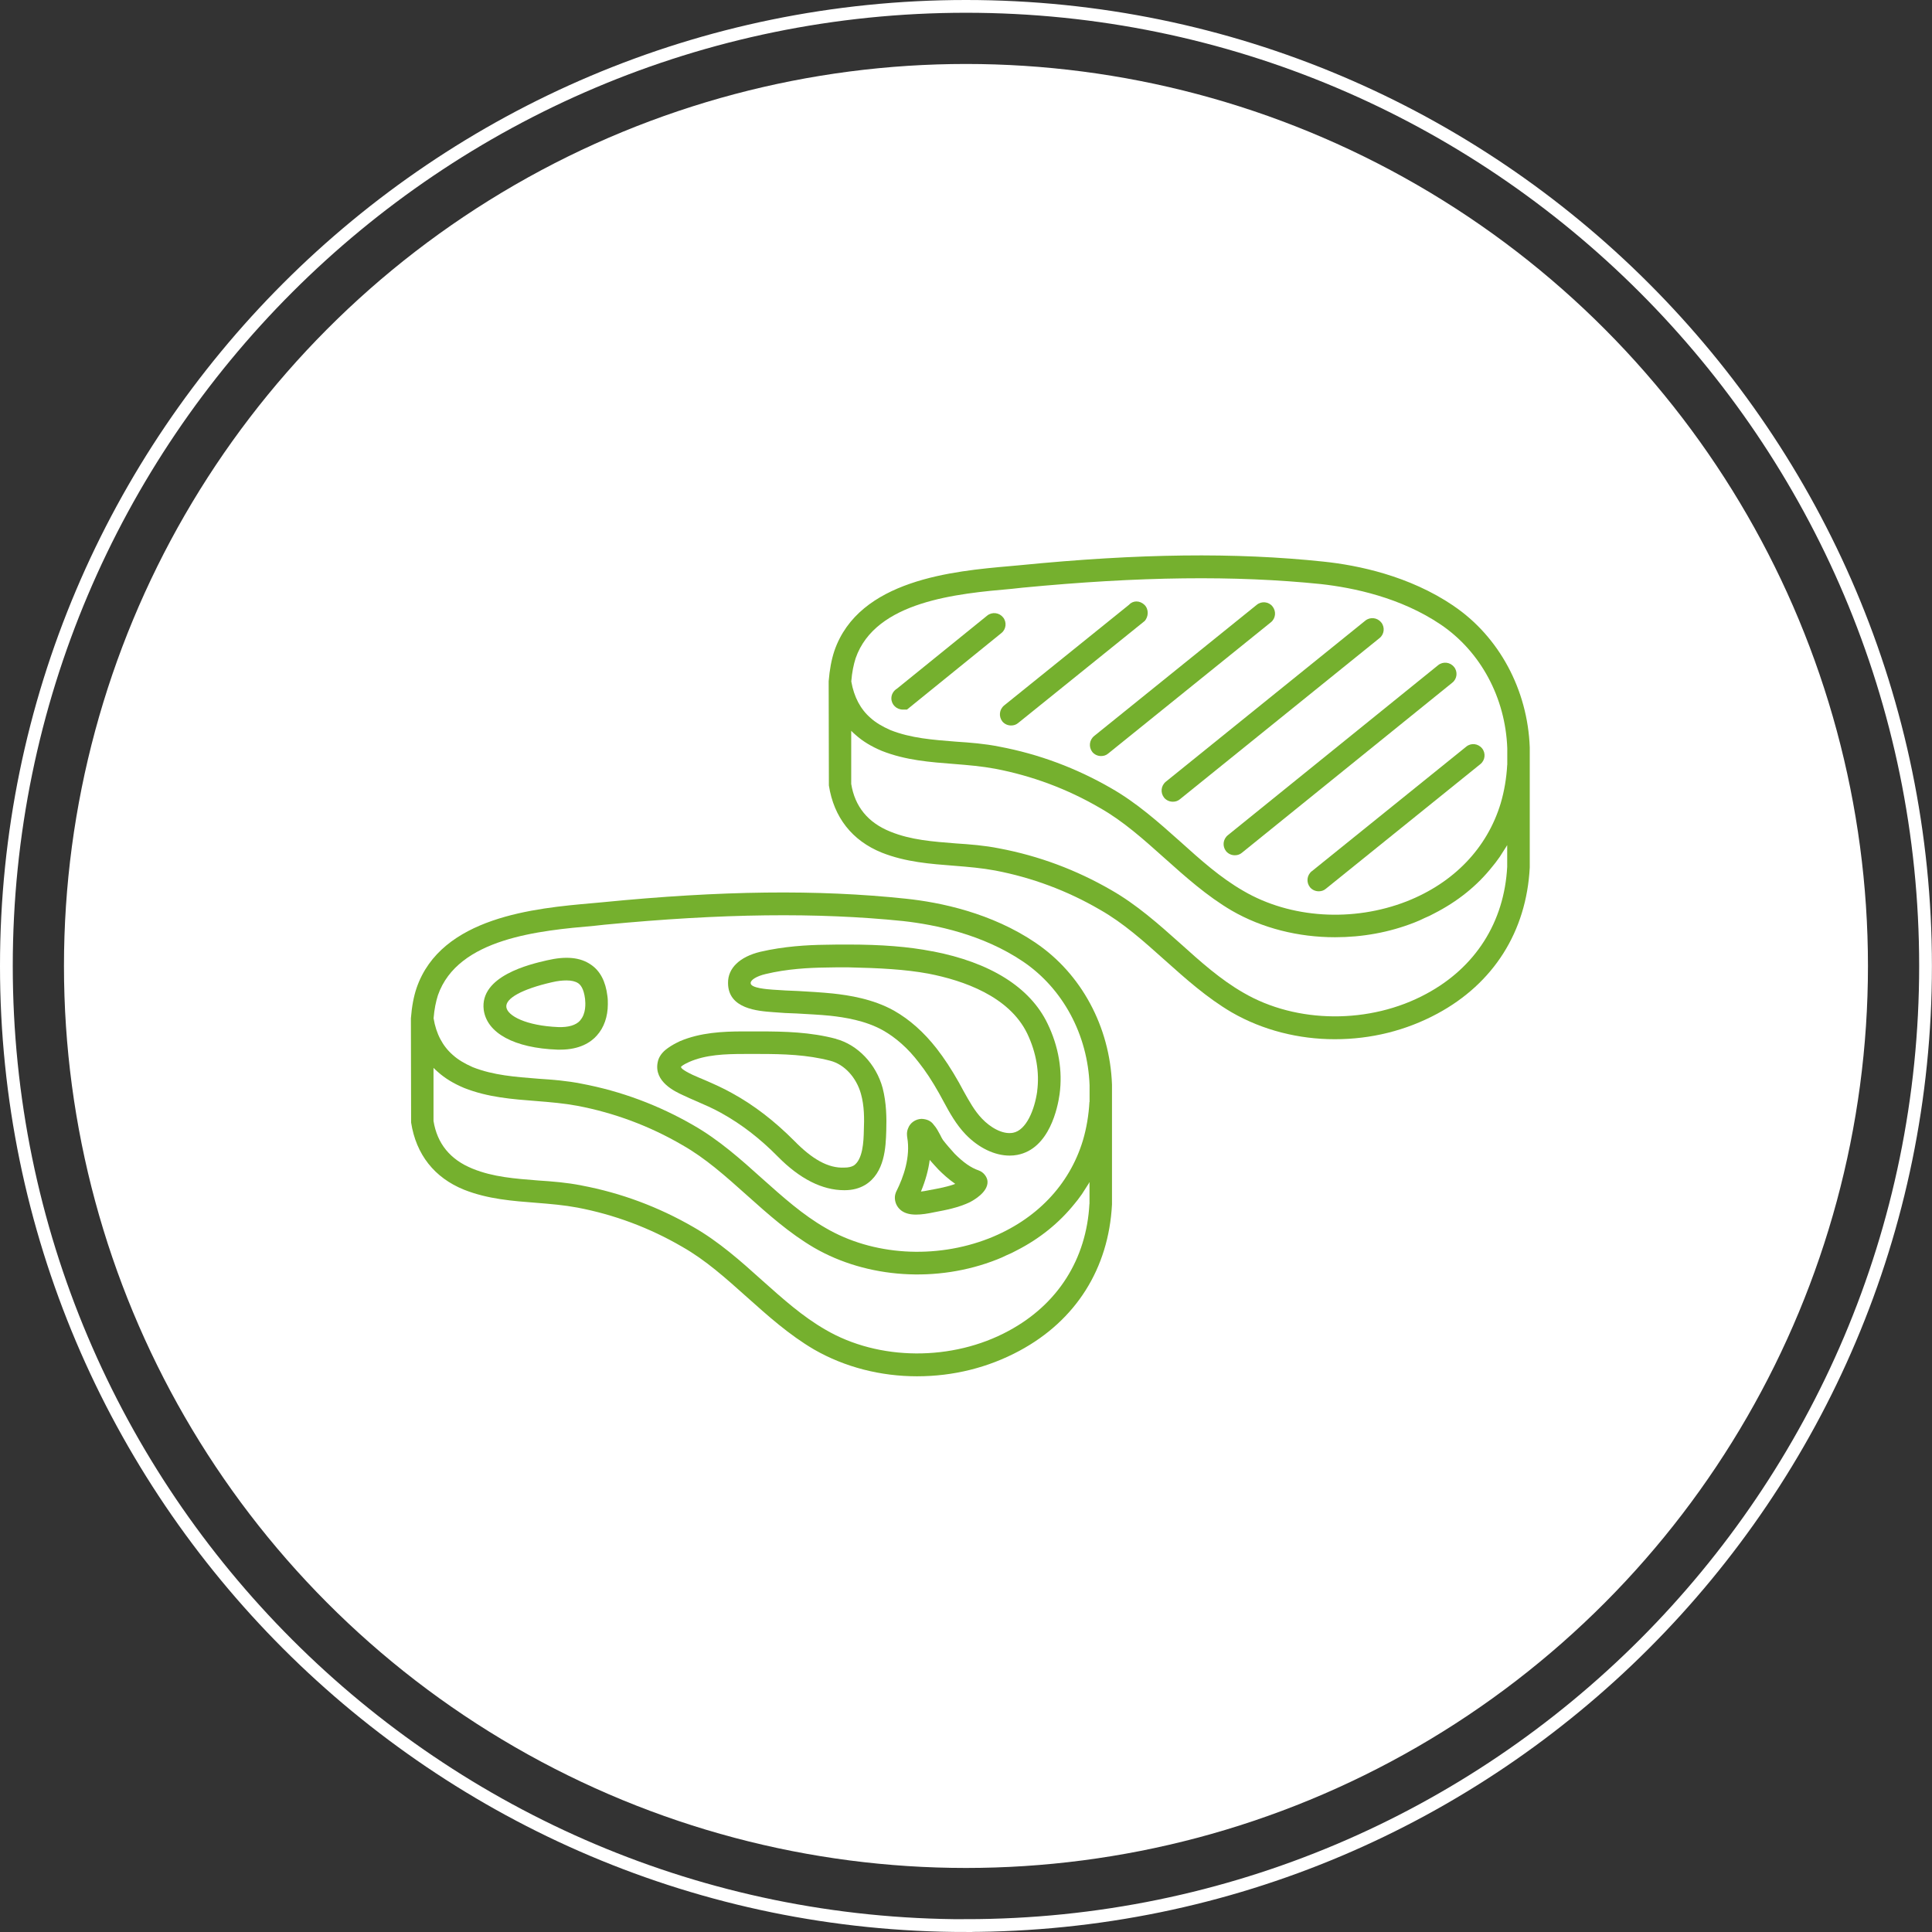
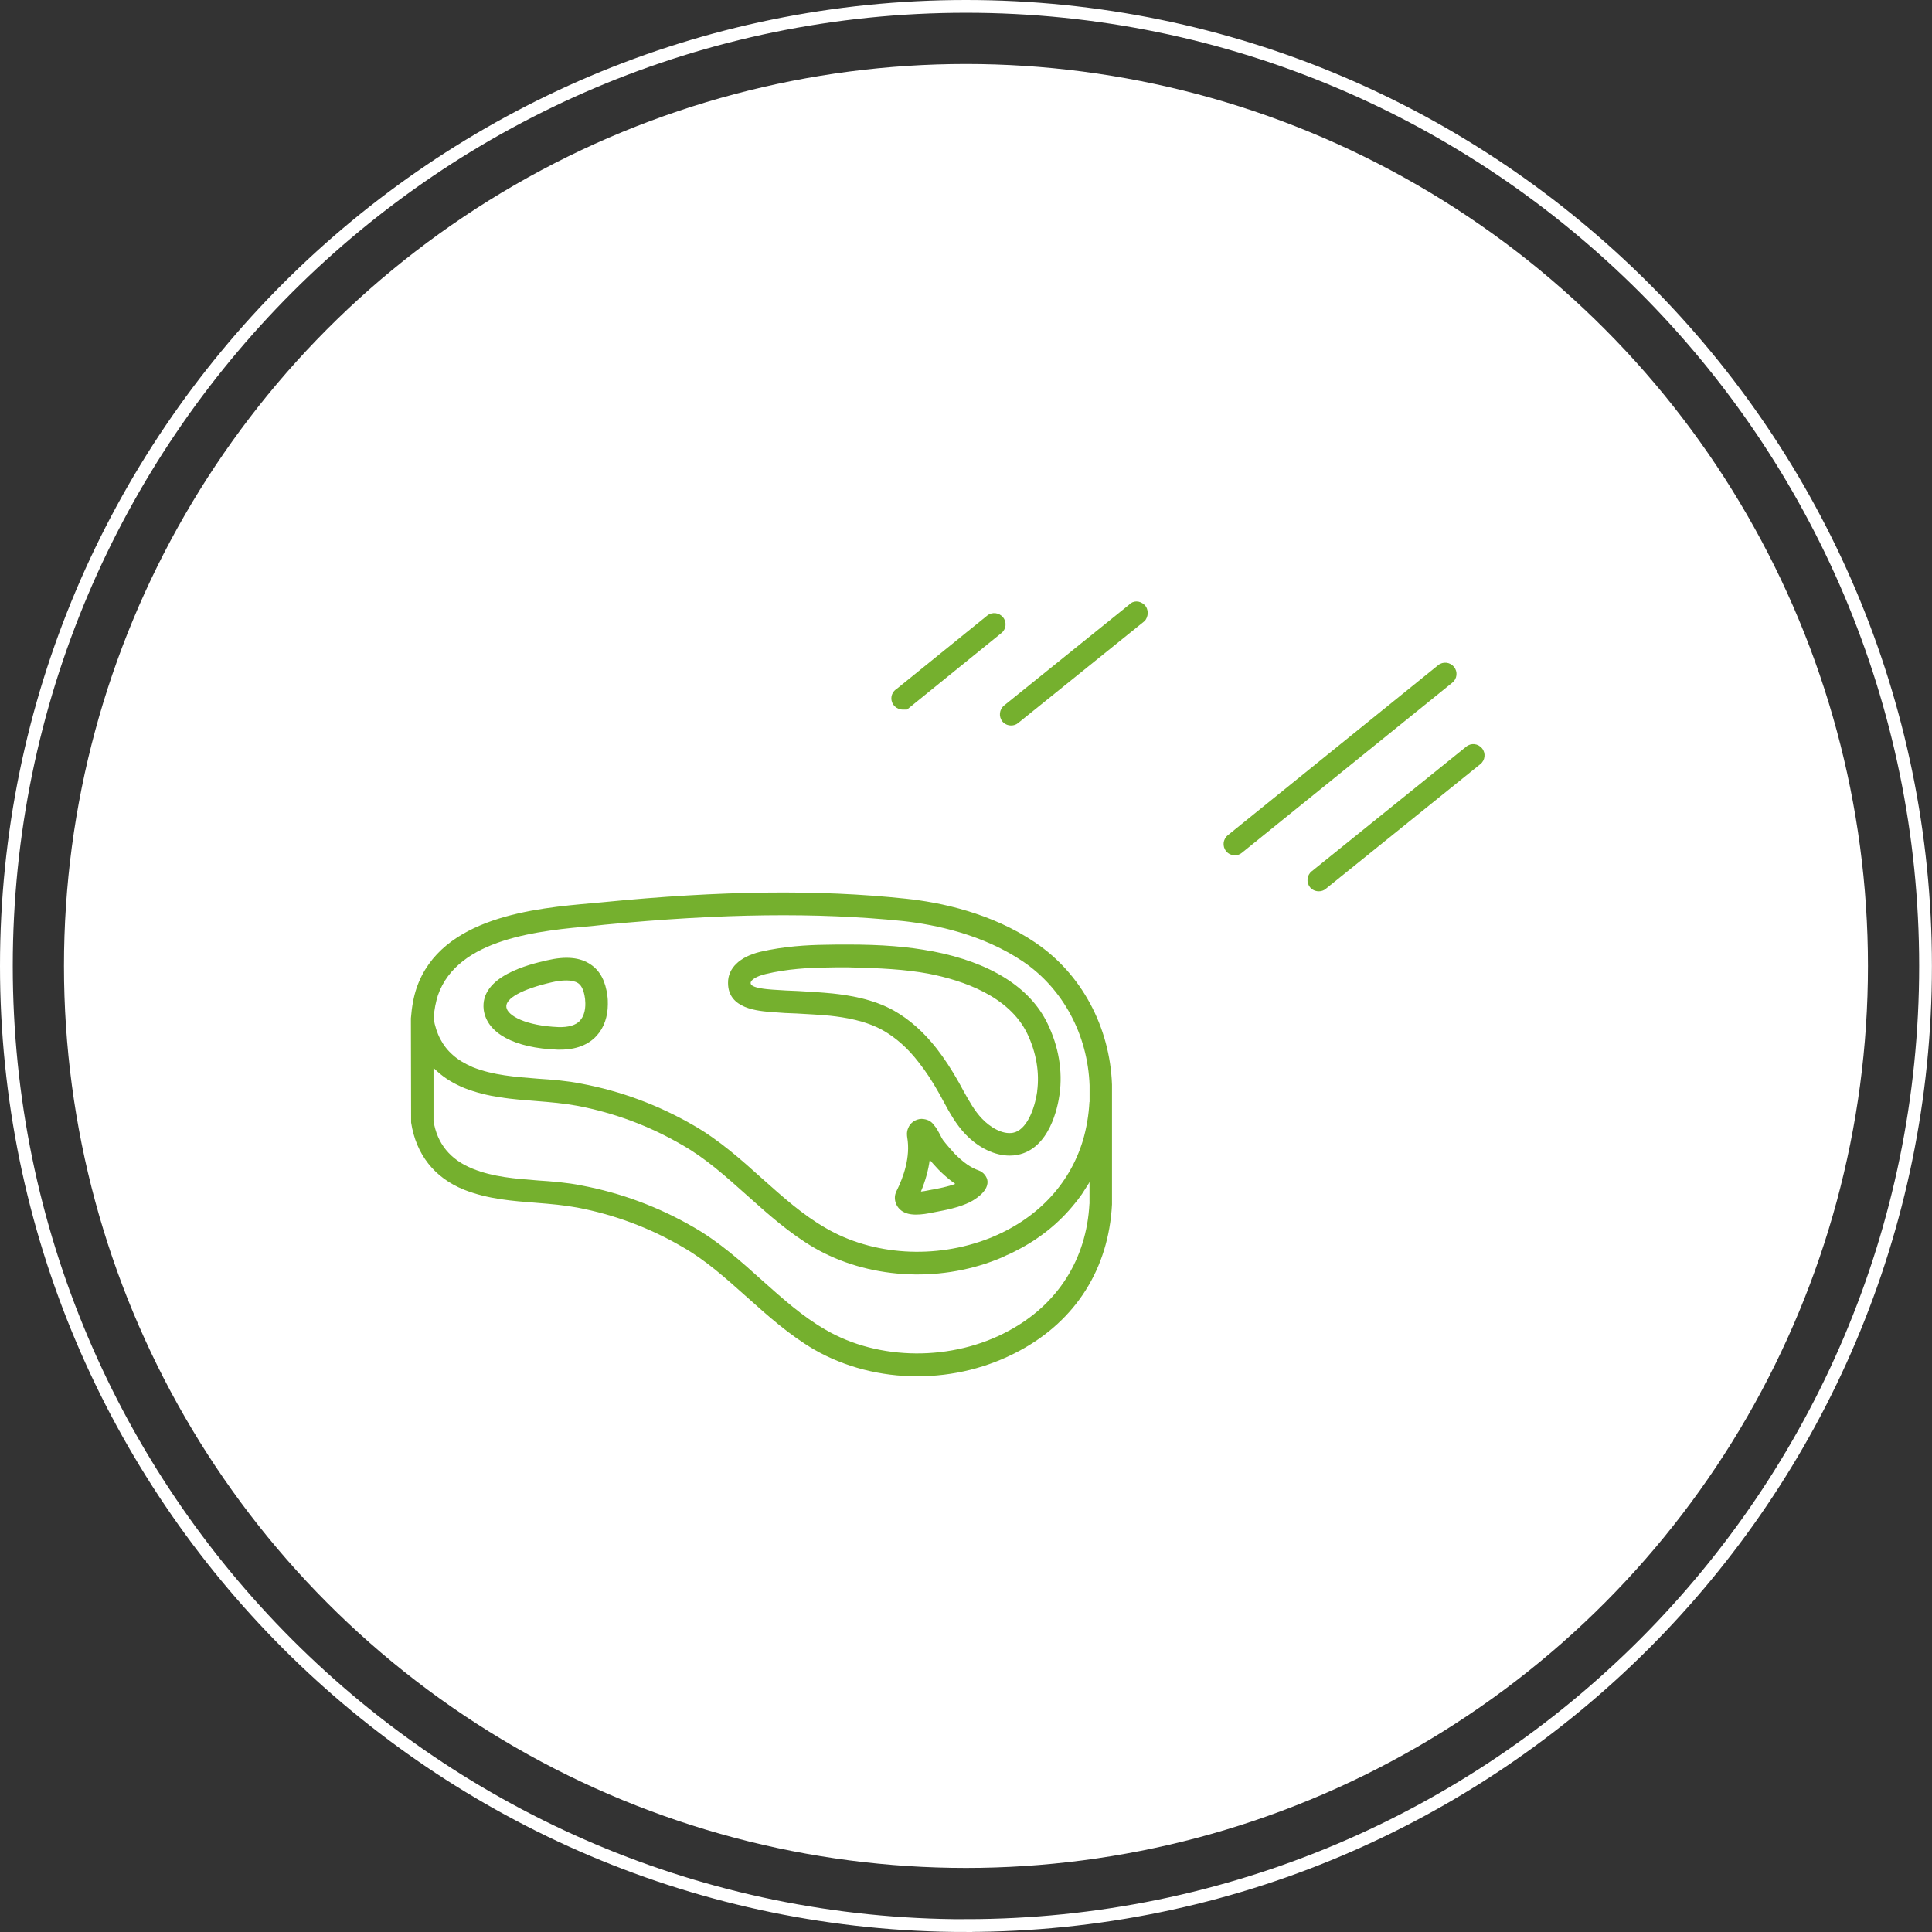
<svg xmlns="http://www.w3.org/2000/svg" id="Layer_2" data-name="Layer 2" viewBox="0 0 272.43 272.43">
  <rect x="0" y="0" width="272.43" height="272.43" fill="#333333" stroke="none" />
  <defs>
    <style> .cls-1 { fill: none; stroke: #fff; stroke-miterlimit: 10; stroke-width: 1.8px; } .cls-2 { fill: #75b02e; } .cls-2, .cls-3 { stroke-width: 0px; } .cls-3 { fill: #fff; } </style>
  </defs>
  <g id="Layer_1-2" data-name="Layer 1">
    <g>
      <circle class="cls-3" cx="136.21" cy="136.21" r="127.19" />
      <path class="cls-1" d="M136.21,271.53C61.6,271.53.9,210.83.9,136.21S61.6.9,136.21.9s135.31,60.7,135.31,135.31-60.7,135.31-135.31,135.31Z" />
      <g>
        <g>
          <path class="cls-2" d="M146.03,132.94c-6.22-4.21-13.43-5.71-18.34-6.22-12.37-1.31-25.96-1.15-42.77.51l-1.43.13c-7.97.7-21.3,1.91-24.75,11.96-.41,1.21-.67,2.61-.8,4.27v.13l.03,14.57c.7,4.5,3.28,7.78,7.46,9.47,3.38,1.34,6.86,1.59,10.21,1.85,2.01.16,3.89.32,5.77.67,5.2.99,10.17,2.84,14.77,5.52,3.32,1.88,6.15,4.43,9.15,7.11,2.93,2.62,5.96,5.33,9.44,7.37,4.37,2.52,9.44,3.79,14.54,3.79s10.01-1.21,14.45-3.6c7.94-4.27,12.57-11.58,13.04-20.63v-16.9c-.29-8.16-4.34-15.66-10.78-20ZM153.62,169.74c-.41,7.81-4.46,14.19-11.39,17.92-7.94,4.31-18.31,4.24-25.83-.16-3.22-1.85-6-4.34-8.96-6.98-2.97-2.68-6.09-5.45-9.66-7.49-4.91-2.84-10.21-4.82-15.79-5.87-2.04-.41-4.11-.57-6.09-.7-3.28-.26-6.35-.48-9.25-1.66-3.19-1.28-5.01-3.57-5.52-6.73v-7.49c.19.19.38.38.61.57.99.89,2.2,1.63,3.7,2.26,3.38,1.34,6.86,1.59,10.21,1.85,2.01.16,3.89.32,5.77.67,5.2.99,10.17,2.84,14.77,5.52,3.32,1.88,6.15,4.43,9.15,7.11,2.93,2.62,5.96,5.33,9.44,7.37,7.49,4.34,17.38,5.01,25.83,1.66.48-.19.92-.38,1.37-.61.48-.19.92-.41,1.34-.64,3.28-1.66,6.06-3.92,8.23-6.63.29-.35.57-.7.83-1.08.06-.1.13-.16.19-.26.32-.48.64-.99.96-1.5,0-.06.03-.1.1-.16v3.03ZM153.62,155.39c-.1,1.85-.41,3.7-.92,5.42-1.91,6.31-6.6,11.19-13.23,13.81-7.59,2.97-16.42,2.42-23.06-1.47-3.22-1.85-6-4.34-8.96-6.98-2.97-2.68-6.09-5.45-9.66-7.49-4.91-2.84-10.21-4.82-15.79-5.87-2.04-.41-4.11-.57-6.09-.7-3.28-.26-6.35-.48-9.25-1.63-1.15-.51-2.07-1.05-2.81-1.72-1.43-1.24-2.36-3-2.71-5.17.1-1.28.32-2.33.61-3.25,2.81-8.07,14.38-9.12,22.04-9.79l1.47-.16c16.58-1.59,29.95-1.75,42.1-.51,4.56.51,11.23,1.88,16.9,5.71,5.61,3.8,9.12,10.3,9.38,17.44v2.36Z" />
          <path class="cls-2" d="M83.33,136.03c-1.5-1.05-3.54-1.24-6.22-.61-2.36.54-9.5,2.2-8.9,6.98.45,3.28,4.31,5.39,10.4,5.61h.41c2.74,0,4.31-1.05,5.13-1.98,1.02-1.12,1.56-2.68,1.56-4.43,0-.38,0-.77-.06-1.15-.25-2.07-1.02-3.54-2.33-4.43ZM81.8,143.91c-.61.67-1.66.96-3.06.92-4.56-.19-7.18-1.59-7.34-2.81-.16-1.24,2.23-2.55,6.41-3.51.8-.19,1.47-.26,2.07-.26.7,0,1.24.13,1.63.38.32.22.8.7.99,2.23.06.61.16,2.07-.7,3.03Z" />
-           <path class="cls-2" d="M117.9,146.49c-3.6-.96-7.27-1.05-10.75-1.05h-2.36c-2.9,0-6.03.16-8.9,1.37-.61.29-1.21.61-1.69.96-.83.57-1.34,1.28-1.47,2.07-.51,2.71,2.46,4.08,3.57,4.59.61.29,1.24.57,1.85.83,1.18.51,2.36,1.02,3.51,1.66,2.87,1.59,5.49,3.6,8.04,6.19,3.09,3.13,6.25,4.72,9.34,4.72h.06c1.12,0,2.07-.26,2.87-.73,2.81-1.69,2.93-5.39,3-7.62.06-1.82.03-3.95-.51-6.06-.92-3.38-3.51-6.09-6.57-6.92ZM120.33,164.38c-.29.16-.7.26-1.24.26-2.33.13-4.62-1.24-7.11-3.79-2.77-2.77-5.61-4.98-8.74-6.7-1.24-.7-2.55-1.28-3.79-1.82-.61-.25-1.21-.51-1.79-.77-1.47-.7-1.75-1.05-1.59-1.18.32-.26.7-.45,1.12-.64,2.33-1.02,5.04-1.12,7.75-1.12h2.23c3.25,0,6.67.1,9.92.96,1.98.51,3.67,2.36,4.31,4.66.48,1.69.48,3.54.41,5.13-.03,1.56-.13,4.18-1.47,5.01Z" />
          <path class="cls-2" d="M131.49,134.15c-3.41-.67-7.21-.96-11.9-.96-1.08,0-2.14,0-3.22.03-2.52.03-5.84.22-9.15.99-2.9.7-4.59,2.3-4.56,4.4,0,3.67,4.24,3.95,6.31,4.11,1.12.1,2.26.16,3.38.19,1.56.1,3.16.16,4.72.32,2.01.22,4.97.67,7.46,2.07,1.79,1.02,3.51,2.52,5.04,4.53.96,1.21,1.88,2.61,2.87,4.37l.61,1.12c.86,1.59,1.75,3.22,3.13,4.66,1.85,1.91,4.11,2.97,6.19,2.97.35,0,.73-.03,1.08-.1,4.56-.86,5.71-6.76,5.96-8.55.45-3.28-.13-6.73-1.69-9.95-2.46-5.13-8.07-8.64-16.23-10.21ZM146.26,153.86c-.38,2.68-1.56,5.52-3.41,5.87-1.53.29-3.28-.83-4.37-1.98-1.05-1.08-1.82-2.49-2.62-3.92l-.64-1.18c-1.08-1.91-2.07-3.41-3.13-4.78-1.82-2.33-3.83-4.11-6.03-5.36-2.97-1.66-6.35-2.17-8.64-2.42-1.63-.16-3.28-.26-4.91-.35-1.12-.03-2.2-.1-3.57-.19-.77-.06-3.09-.22-3.09-.92-.03-.45.86-.99,2.1-1.28,3.03-.73,6.12-.89,8.48-.92,1.02-.03,2.04-.03,3.06-.03,4.62.1,8.16.29,11.42.89,4.94.96,11.39,3.19,13.94,8.45,1.28,2.68,1.75,5.49,1.4,8.13Z" />
          <path class="cls-2" d="M138.03,165.05c-1.12-.38-2.17-1.12-3.41-2.36-.57-.64-1.15-1.28-1.66-1.95-.13-.19-.26-.45-.38-.7-.25-.45-.51-.99-.92-1.44-.38-.54-.96-.8-1.72-.83-.83.03-1.59.54-1.88,1.31-.25.57-.16,1.08-.13,1.31.48,2.77-.54,5.61-1.5,7.53-.1.19-.32.67-.22,1.31.1.61.41,1.12.92,1.5.54.38,1.21.54,2.04.54.77,0,1.63-.13,2.65-.35,1.53-.29,3.28-.61,4.94-1.4.41-.22,2.58-1.37,2.49-2.93-.03-.64-.61-1.34-1.21-1.53ZM131.01,167.83c-.48.1-.83.16-1.15.19.64-1.53,1.05-3.03,1.24-4.46.41.48.83.92,1.24,1.37.61.61,1.4,1.34,2.36,2.01-1.08.41-2.33.64-3.7.89Z" />
        </g>
        <g>
-           <path class="cls-2" d="M204.94,85.41c-6.22-4.21-13.43-5.71-18.34-6.22-12.41-1.31-25.96-1.15-42.77.51l-1.43.13c-7.97.7-21.3,1.91-24.75,11.96-.41,1.24-.67,2.65-.8,4.27v.13l.03,14.57c.7,4.5,3.28,7.78,7.46,9.47,3.38,1.34,6.86,1.59,10.21,1.85,2.01.16,3.89.32,5.77.67,5.2.99,10.17,2.84,14.77,5.52,3.32,1.88,6.15,4.43,9.15,7.11,2.93,2.62,5.96,5.33,9.44,7.37,4.37,2.52,9.44,3.79,14.54,3.79s10.01-1.21,14.45-3.6c7.94-4.27,12.57-11.58,13.04-20.63v-16.9c-.29-8.16-4.34-15.66-10.78-20ZM212.53,122.21c-.41,7.81-4.46,14.19-11.39,17.92-7.94,4.31-18.31,4.24-25.83-.16-3.22-1.85-6-4.34-8.93-6.98-3-2.68-6.12-5.45-9.7-7.49-4.91-2.84-10.21-4.82-15.79-5.87-2.04-.41-4.11-.57-6.09-.7-3.28-.26-6.35-.48-9.25-1.66-3.19-1.28-5.01-3.57-5.52-6.73v-7.49c.19.19.38.38.61.57.99.89,2.2,1.63,3.7,2.26,3.38,1.34,6.86,1.59,10.21,1.85,2.01.16,3.89.32,5.77.67,5.2.99,10.17,2.84,14.77,5.52,3.32,1.88,6.15,4.43,9.15,7.11,2.93,2.62,5.96,5.33,9.44,7.37,4.3,2.49,9.41,3.76,14.57,3.76,3.83,0,7.65-.67,11.26-2.1.48-.19.92-.38,1.37-.61.48-.19.92-.41,1.34-.64,3.32-1.69,6.09-3.92,8.23-6.63.29-.35.57-.7.83-1.08.06-.1.13-.16.19-.26.32-.48.64-.99.96-1.5.03-.06.06-.13.1-.16v3.03ZM212.53,107.86c-.1,1.85-.41,3.7-.92,5.42-1.91,6.31-6.6,11.19-13.23,13.81-7.59,2.97-16.42,2.42-23.06-1.47-3.22-1.85-6-4.34-8.93-6.98-3-2.68-6.12-5.45-9.7-7.49-4.91-2.84-10.21-4.82-15.79-5.87-2.04-.41-4.11-.57-6.09-.7-3.28-.26-6.35-.48-9.25-1.63-1.15-.51-2.07-1.05-2.81-1.72-1.43-1.24-2.33-2.97-2.71-5.13v-.03c.1-1.28.32-2.33.61-3.25,2.81-8.07,14.38-9.12,22.04-9.79l1.47-.16c16.55-1.59,29.95-1.75,42.1-.51,4.56.51,11.23,1.88,16.9,5.71,5.61,3.8,9.12,10.3,9.38,17.44v2.36Z" />
          <path class="cls-2" d="M141.44,87.06c-.54-.7-1.56-.8-2.23-.26l-12.72,10.3c-.48.29-.8.8-.8,1.37,0,.89.73,1.59,1.63,1.59h.57l13.3-10.78c.7-.54.8-1.56.25-2.23Z" />
          <path class="cls-2" d="M161.37,87.61c.61-.64.64-1.72,0-2.33-.64-.61-1.59-.64-2.17,0l-17.6,14.19c-.7.57-.8,1.56-.26,2.26.32.38.77.57,1.24.57.35,0,.7-.1.99-.35l17.76-14.32.03-.03Z" />
-           <path class="cls-2" d="M179.45,85.53c-.54-.7-1.56-.8-2.23-.25l-22.93,18.5c-.7.57-.8,1.56-.26,2.26.32.38.77.57,1.24.57.35,0,.7-.1.99-.35l22.93-18.5c.7-.54.8-1.56.25-2.23Z" />
-           <path class="cls-2" d="M194.76,87.77c-.54-.7-1.56-.8-2.23-.26l-28.13,22.71c-.7.57-.8,1.56-.25,2.26.32.38.77.57,1.24.57.35,0,.7-.1.99-.35l28.13-22.71c.7-.54.8-1.56.25-2.23Z" />
          <path class="cls-2" d="M205.03,94.05c-.54-.7-1.56-.8-2.23-.26l-29.66,23.98c-.7.57-.8,1.56-.25,2.26.32.38.77.57,1.24.57.35,0,.7-.1.99-.35l29.66-23.98c.7-.54.8-1.56.25-2.23Z" />
          <path class="cls-2" d="M184.97,122.85c-.7.57-.8,1.56-.25,2.26.32.38.77.57,1.24.57.35,0,.7-.1.99-.35l21.78-17.57c.7-.54.8-1.56.26-2.23-.57-.7-1.56-.8-2.23-.25l-21.78,17.57Z" />
        </g>
      </g>
    </g>
  </g>
</svg>